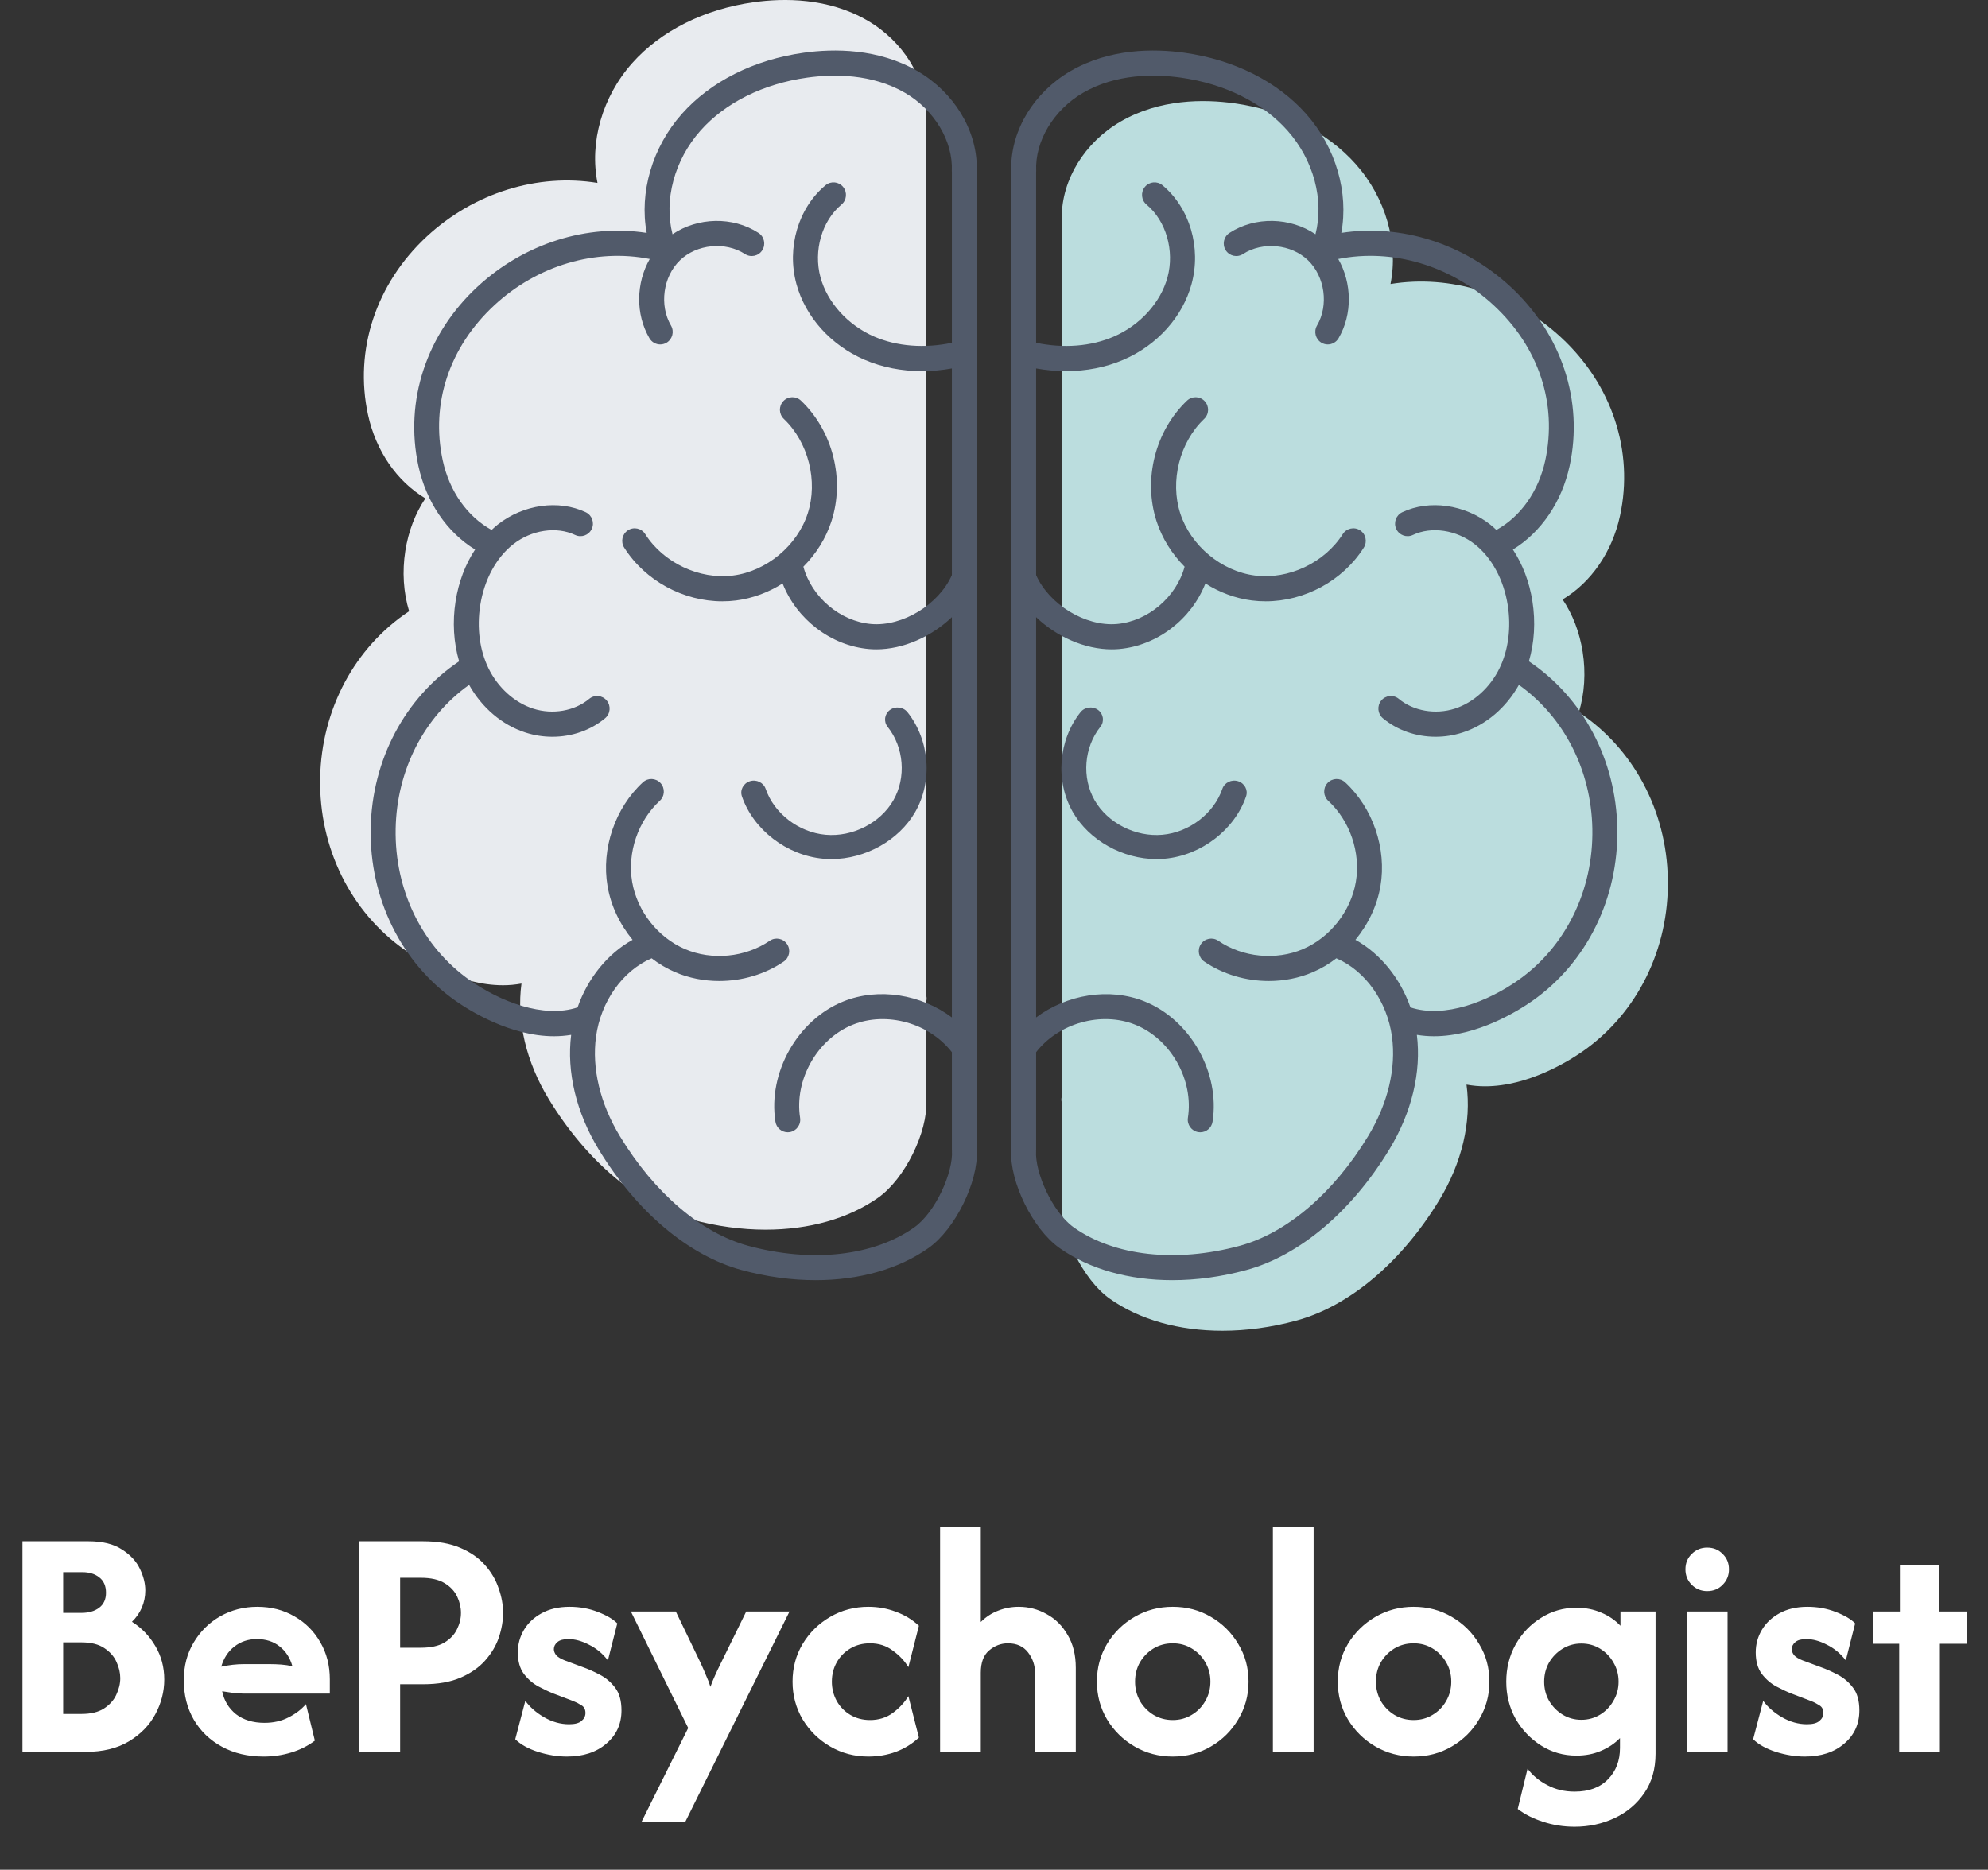
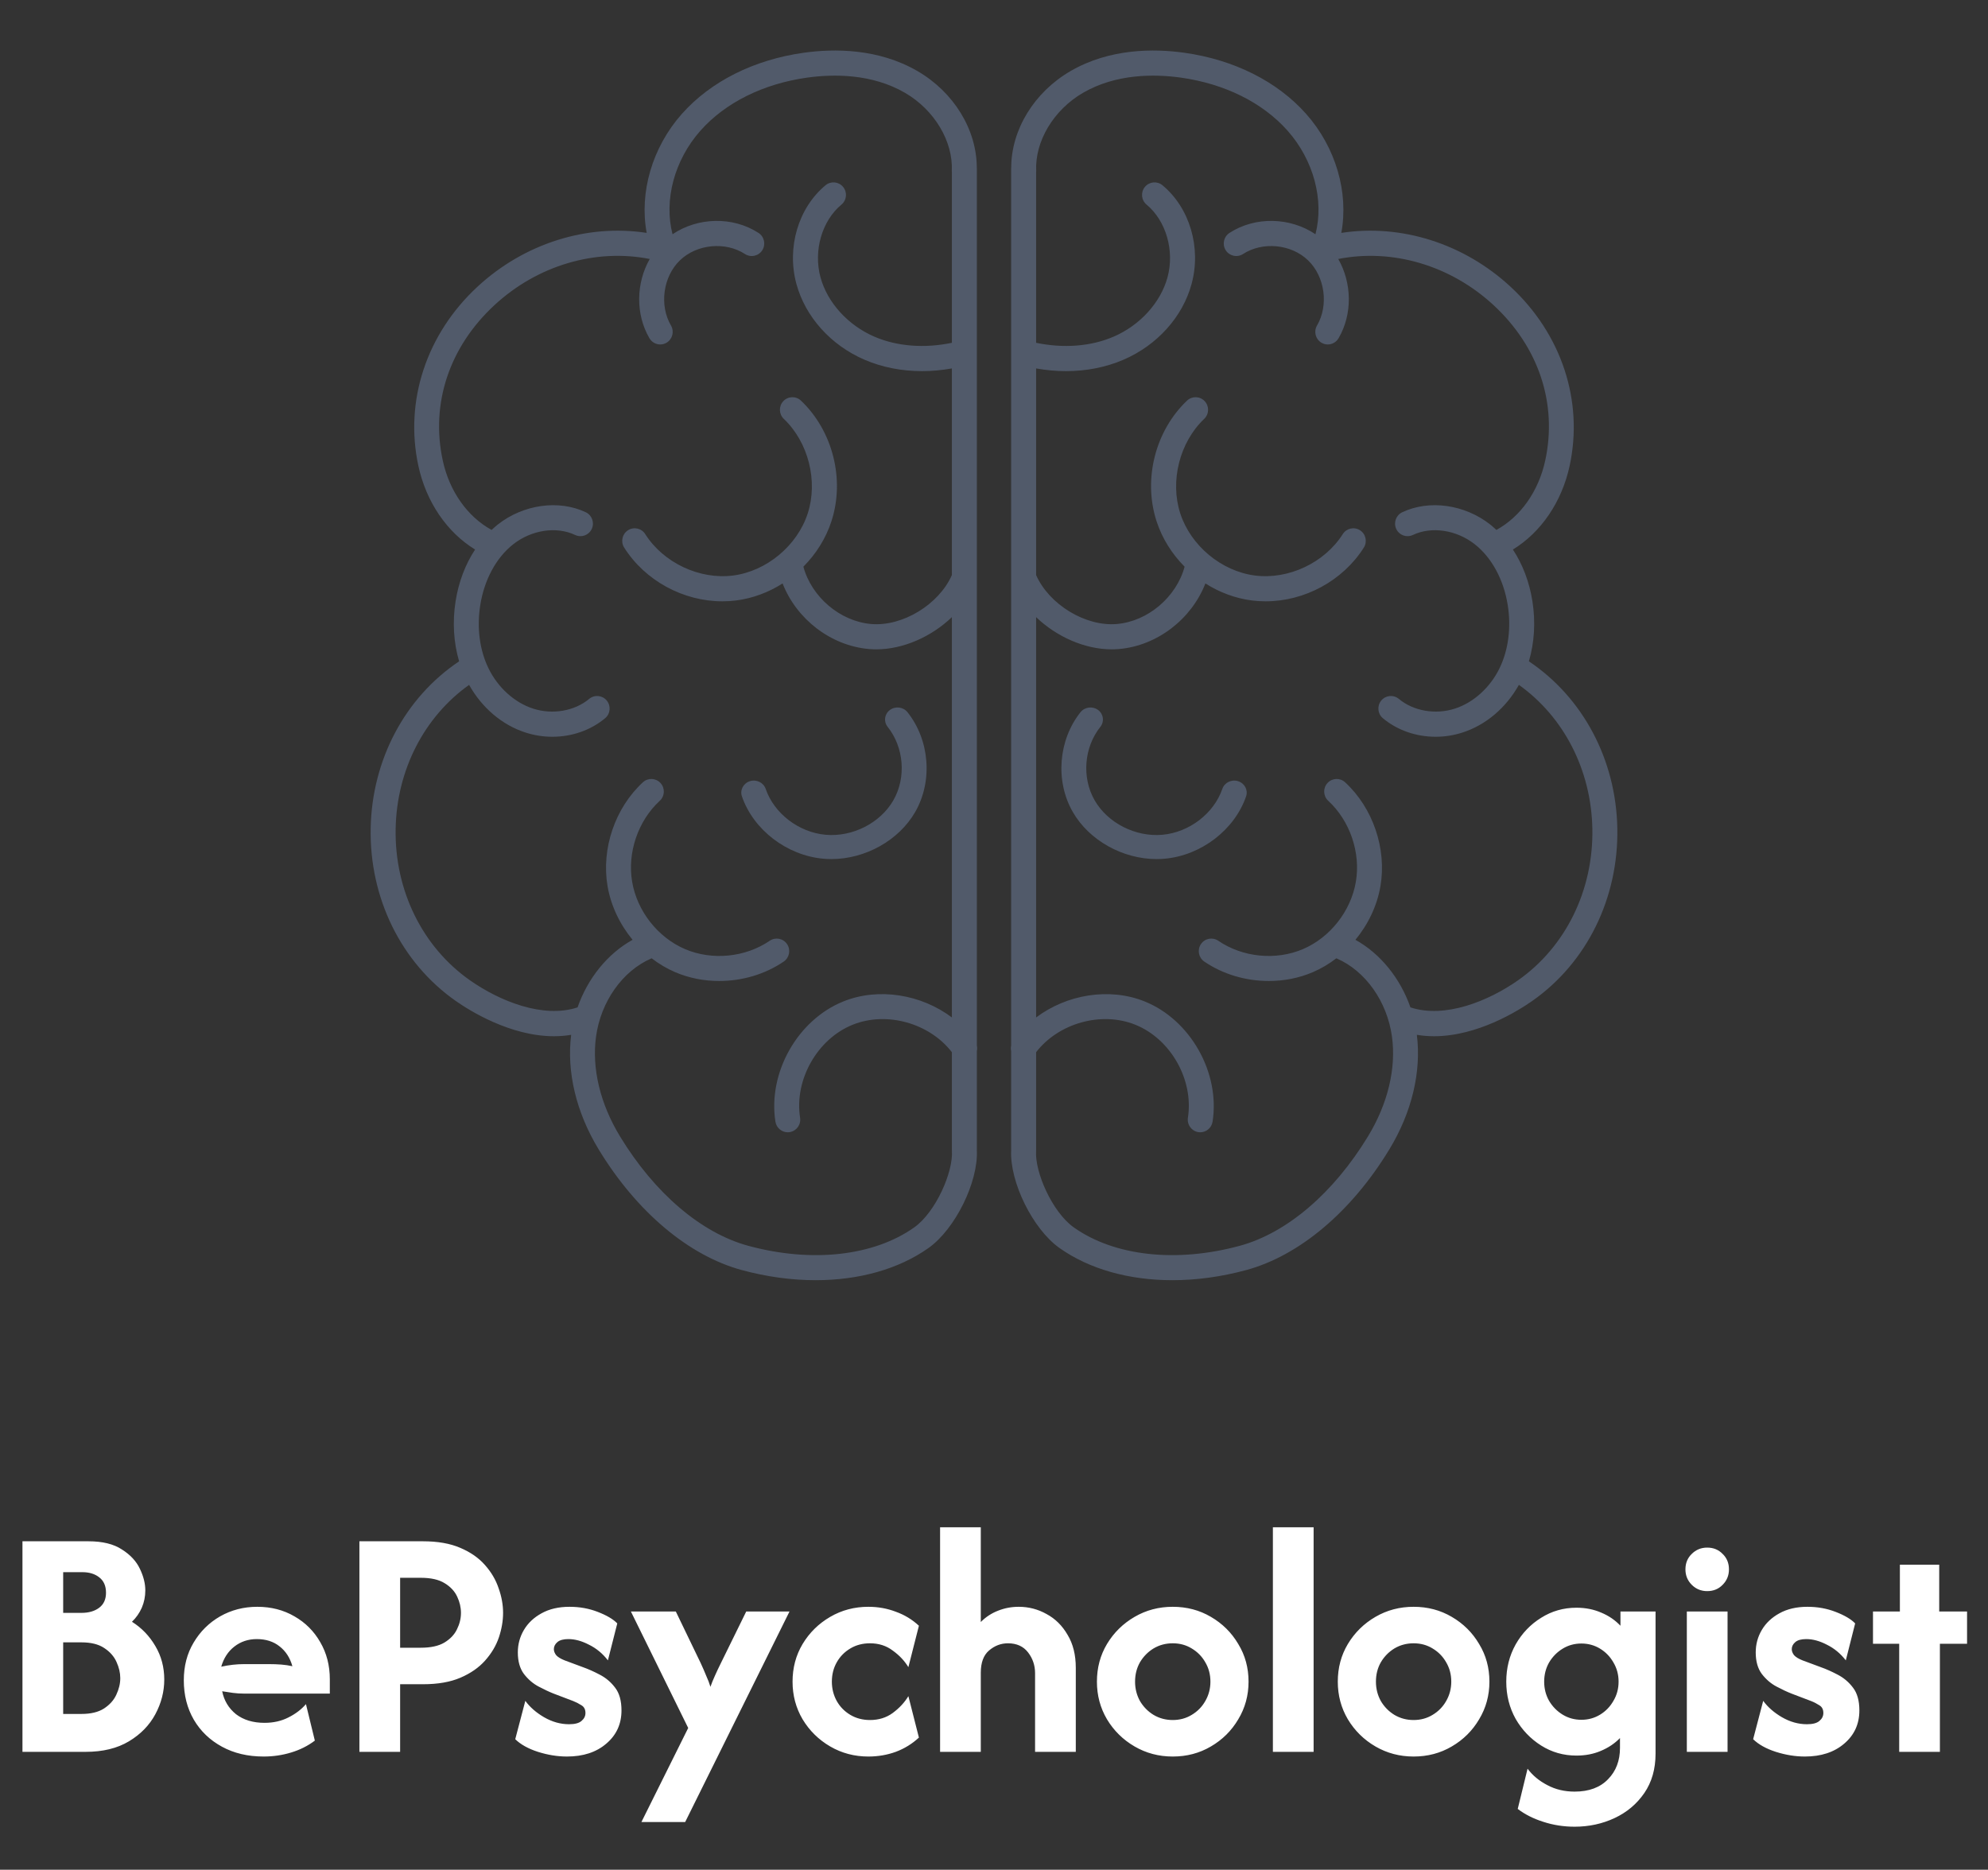
<svg xmlns="http://www.w3.org/2000/svg" width="118" height="111" viewBox="0 0 118 111" fill="none">
  <rect x="0" y="0" width="118" height="111" fill="#333333" stroke="none" />
  <g clip-path="url(#clip0_160_5203)">
-     <path d="M19.002 46.187C18.924 50.322 20.809 54.142 24.044 56.405C24.851 56.97 27.267 58.49 29.857 58.49C30.22 58.49 30.587 58.457 30.953 58.39C30.651 60.601 31.227 63.039 32.575 65.254C34.819 68.94 37.91 71.544 41.056 72.398C42.544 72.802 44.027 73 45.445 73C48.009 73 50.358 72.351 52.134 71.095C53.707 69.982 55.078 67.199 54.982 65.335L54.982 65.329V59.433C55.005 59.332 55.007 59.227 54.982 59.124V6.938L54.978 6.898C54.975 4.666 53.627 2.457 51.478 1.212C49.154 -0.134 46.534 -0.119 44.745 0.131C41.795 0.543 39.23 1.828 37.522 3.75C35.744 5.75 34.982 8.459 35.465 10.86C31.915 10.283 28.149 11.434 25.341 14.031C22.321 16.824 21.012 20.781 21.842 24.616C22.308 26.772 23.559 28.578 25.249 29.587C24.655 30.468 24.245 31.527 24.06 32.695C23.865 33.93 23.946 35.171 24.284 36.286C21.052 38.429 19.08 42.116 19.002 46.187Z" fill="#E8EBEF" />
-     <path d="M93.716 42.286C94.054 41.171 94.135 39.93 93.94 38.695C93.755 37.527 93.345 36.468 92.751 35.587C94.441 34.578 95.693 32.772 96.159 30.616C96.988 26.781 95.68 22.824 92.659 20.031C89.851 17.434 86.085 16.283 82.535 16.86C83.018 14.459 82.256 11.75 80.478 9.75C78.77 7.828 76.205 6.543 73.255 6.131C71.466 5.881 68.846 5.866 66.522 7.212C64.373 8.457 63.025 10.666 63.022 12.898L63.018 12.938V65.124C62.994 65.227 62.995 65.332 63.018 65.433V71.329L63.018 71.335C62.922 73.199 64.293 75.982 65.866 77.095C67.641 78.351 69.991 79 72.555 79C73.973 79 75.456 78.802 76.944 78.398C80.09 77.544 83.181 74.94 85.425 71.254C86.773 69.039 87.349 66.601 87.046 64.39C87.413 64.457 87.78 64.49 88.144 64.49C90.733 64.49 93.149 62.97 93.957 62.405C97.192 60.142 99.076 56.322 98.998 52.187C98.921 48.116 96.948 44.429 93.716 42.286Z" fill="#BBDDDE" />
    <path d="M54.263 72.867C51.856 74.573 48.173 74.98 44.41 73.957C41.621 73.199 38.847 70.831 36.799 67.459C35.624 65.526 35.12 63.424 35.378 61.54C35.663 59.459 36.951 57.637 38.659 56.899L38.678 56.889C39.109 57.221 39.578 57.501 40.077 57.714C40.897 58.066 41.792 58.238 42.689 58.238C44.045 58.238 45.405 57.845 46.521 57.083C46.859 56.851 46.947 56.387 46.717 56.047C46.487 55.706 46.026 55.618 45.688 55.849C44.241 56.838 42.266 57.032 40.657 56.343C39.047 55.653 37.817 54.087 37.522 52.352C37.227 50.617 37.871 48.728 39.161 47.54C39.463 47.263 39.484 46.791 39.208 46.487C38.931 46.184 38.463 46.162 38.161 46.44C36.508 47.962 35.684 50.381 36.061 52.603C36.26 53.77 36.791 54.876 37.547 55.793C36.062 56.616 34.885 58.077 34.282 59.804C32.236 60.48 29.658 59.432 27.9 58.2C25.066 56.214 23.415 52.847 23.484 49.196C23.55 45.717 25.172 42.562 27.844 40.658C28.604 42.016 29.803 43.041 31.193 43.488C31.716 43.657 32.255 43.739 32.788 43.739C33.935 43.739 35.053 43.359 35.917 42.639C36.232 42.376 36.276 41.906 36.014 41.589C35.754 41.272 35.287 41.227 34.971 41.49C34.104 42.213 32.798 42.44 31.645 42.068C30.54 41.712 29.548 40.815 28.992 39.668C28.468 38.588 28.295 37.259 28.506 35.926C28.743 34.421 29.454 33.105 30.457 32.315C31.546 31.457 33.026 31.233 34.138 31.759C34.508 31.935 34.95 31.775 35.124 31.402C35.298 31.03 35.139 30.586 34.769 30.41C33.163 29.65 31.062 29.944 29.543 31.142C29.417 31.241 29.299 31.35 29.18 31.46C27.75 30.677 26.677 29.171 26.28 27.336C25.551 23.957 26.668 20.598 29.343 18.12C31.906 15.745 35.361 14.74 38.566 15.375C37.755 16.799 37.71 18.645 38.549 20.081C38.688 20.317 38.935 20.449 39.189 20.449C39.316 20.449 39.446 20.416 39.564 20.346C39.916 20.137 40.034 19.68 39.827 19.325C39.124 18.122 39.356 16.423 40.357 15.456C41.358 14.49 43.054 14.325 44.22 15.081C44.564 15.304 45.023 15.204 45.245 14.858C45.466 14.512 45.367 14.051 45.023 13.828C43.489 12.833 41.416 12.896 39.919 13.906C39.397 11.878 40.026 9.505 41.575 7.758C43.053 6.092 45.304 4.973 47.91 4.608C49.474 4.39 51.75 4.369 53.717 5.51C55.461 6.523 56.578 8.388 56.496 10.15C56.495 10.179 56.498 10.206 56.5 10.234V20.351C54.87 20.69 53.249 20.568 51.899 19.986C50.333 19.311 49.108 17.961 48.701 16.463C48.273 14.886 48.784 13.111 49.944 12.147C50.26 11.885 50.305 11.415 50.044 11.097C49.783 10.78 49.317 10.735 49.001 10.997C47.381 12.343 46.686 14.698 47.272 16.857C47.803 18.812 49.314 20.494 51.315 21.356C52.358 21.806 53.525 22.033 54.736 22.033C55.317 22.033 55.908 21.977 56.5 21.872V34.139C55.732 35.882 53.574 37.204 51.712 37.045C49.864 36.888 48.171 35.441 47.685 33.642C48.435 32.888 49.02 31.967 49.352 30.942C50.159 28.457 49.431 25.58 47.543 23.784C47.245 23.502 46.776 23.515 46.495 23.814C46.214 24.114 46.227 24.585 46.525 24.868C47.983 26.254 48.566 28.561 47.944 30.48C47.321 32.398 45.497 33.914 43.508 34.167C41.517 34.42 39.376 33.409 38.298 31.707C38.079 31.36 37.621 31.258 37.275 31.479C36.93 31.7 36.829 32.161 37.049 32.509C38.297 34.481 40.566 35.698 42.876 35.698C43.148 35.698 43.421 35.681 43.693 35.647C44.679 35.521 45.62 35.166 46.452 34.637C47.279 36.754 49.312 38.337 51.587 38.531C51.727 38.543 51.869 38.549 52.011 38.549C53.615 38.549 55.287 37.798 56.5 36.638V60.402C54.691 59.039 52.16 58.603 50.056 59.452C47.341 60.546 45.571 63.682 46.026 66.589C46.084 66.957 46.399 67.219 46.757 67.219C46.795 67.219 46.834 67.216 46.873 67.21C47.278 67.145 47.554 66.764 47.49 66.357C47.138 64.108 48.507 61.683 50.608 60.836C52.631 60.02 55.165 60.738 56.5 62.464V68.276L56.503 68.3L56.502 68.326C56.585 69.569 55.547 71.957 54.263 72.867ZM57.982 62.399C58.005 62.292 58.007 62.181 57.982 62.073V9.993L57.978 9.952C57.975 7.701 56.619 5.474 54.457 4.219C52.126 2.866 49.5 2.881 47.707 3.131C44.752 3.544 42.182 4.835 40.47 6.765C38.708 8.752 37.939 11.433 38.385 13.826C34.856 13.283 31.127 14.441 28.339 17.023C25.312 19.827 24.001 23.801 24.832 27.652C25.295 29.798 26.53 31.601 28.2 32.624C27.623 33.499 27.224 34.542 27.042 35.692C26.849 36.917 26.924 38.149 27.251 39.26C24.039 41.415 22.079 45.101 22.002 49.168C21.924 53.318 23.812 57.152 27.053 59.423C27.863 59.991 30.284 61.517 32.884 61.517C33.221 61.517 33.561 61.49 33.902 61.434C33.626 63.632 34.202 66.043 35.535 68.236C37.778 71.93 40.872 74.54 44.023 75.397C45.511 75.801 46.994 76 48.413 76C50.981 76 53.336 75.348 55.116 74.087C56.698 72.965 58.076 70.163 57.981 68.283L57.982 68.276V62.399Z" fill="#515A6A" />
    <path d="M49.348 51C51.355 51 53.351 49.896 54.324 48.202C55.374 46.373 55.185 43.938 53.864 42.279C53.614 41.967 53.148 41.908 52.823 42.147C52.498 42.387 52.437 42.835 52.686 43.148C53.66 44.37 53.8 46.164 53.026 47.512C52.252 48.86 50.597 49.701 49.004 49.557C47.411 49.414 45.947 48.293 45.447 46.83C45.318 46.456 44.899 46.253 44.51 46.376C44.121 46.5 43.909 46.903 44.038 47.277C44.718 49.262 46.703 50.784 48.866 50.978C49.026 50.993 49.187 51 49.348 51Z" fill="#515A6A" />
    <path d="M90.1 58.2C88.342 59.433 85.763 60.48 83.718 59.804C83.115 58.077 81.938 56.616 80.453 55.793C81.209 54.876 81.74 53.77 81.939 52.603C82.316 50.381 81.492 47.962 79.839 46.44C79.537 46.163 79.069 46.184 78.792 46.487C78.516 46.791 78.537 47.263 78.839 47.54C80.129 48.728 80.773 50.617 80.478 52.352C80.183 54.087 78.953 55.653 77.343 56.343C75.734 57.032 73.759 56.838 72.312 55.849C71.974 55.618 71.513 55.706 71.283 56.047C71.053 56.387 71.141 56.851 71.48 57.083C72.595 57.845 73.955 58.238 75.311 58.238C76.207 58.238 77.103 58.066 77.924 57.714C78.422 57.501 78.891 57.221 79.322 56.889L79.341 56.899C81.049 57.637 82.337 59.459 82.622 61.54C82.88 63.424 82.376 65.526 81.201 67.459C79.153 70.831 76.379 73.199 73.591 73.957C69.827 74.98 66.144 74.573 63.738 72.867C62.453 71.957 61.415 69.57 61.498 68.326L61.497 68.3L61.5 68.276V62.464C62.836 60.738 65.369 60.02 67.392 60.836C69.493 61.683 70.862 64.108 70.51 66.357C70.447 66.764 70.722 67.145 71.127 67.21C71.166 67.216 71.205 67.219 71.243 67.219C71.601 67.219 71.916 66.957 71.974 66.589C72.429 63.682 70.659 60.546 67.944 59.452C65.84 58.604 63.309 59.04 61.5 60.403V36.638C62.713 37.799 64.385 38.549 65.989 38.549C66.131 38.549 66.273 38.543 66.413 38.531C68.688 38.337 70.721 36.754 71.548 34.637C72.38 35.166 73.321 35.521 74.307 35.647C74.579 35.681 74.852 35.698 75.124 35.698C77.434 35.698 79.703 34.481 80.951 32.509C81.171 32.161 81.07 31.7 80.725 31.479C80.379 31.258 79.922 31.36 79.702 31.707C78.624 33.409 76.482 34.42 74.493 34.167C72.503 33.914 70.679 32.398 70.056 30.48C69.434 28.561 70.017 26.254 71.475 24.868C71.773 24.585 71.786 24.114 71.505 23.814C71.224 23.515 70.755 23.502 70.457 23.784C68.568 25.58 67.841 28.457 68.648 30.942C68.98 31.967 69.565 32.888 70.314 33.642C69.829 35.441 68.136 36.888 66.288 37.045C64.425 37.204 62.268 35.882 61.5 34.14V21.872C62.092 21.977 62.683 22.033 63.265 22.033C64.475 22.033 65.642 21.806 66.685 21.356C68.686 20.494 70.198 18.812 70.728 16.857C71.314 14.698 70.62 12.343 68.999 10.997C68.684 10.735 68.217 10.78 67.956 11.097C67.696 11.415 67.74 11.885 68.056 12.147C69.216 13.111 69.727 14.886 69.299 16.463C68.892 17.961 67.667 19.311 66.101 19.986C64.751 20.568 63.13 20.69 61.5 20.351V10.234C61.502 10.206 61.506 10.179 61.504 10.15C61.422 8.388 62.539 6.523 64.283 5.51C66.25 4.369 68.526 4.39 70.09 4.608C72.696 4.973 74.947 6.092 76.425 7.758C77.974 9.505 78.603 11.878 78.081 13.906C76.584 12.896 74.511 12.833 72.977 13.828C72.633 14.051 72.534 14.512 72.755 14.858C72.977 15.204 73.436 15.304 73.78 15.081C74.945 14.325 76.643 14.49 77.643 15.456C78.644 16.423 78.876 18.122 78.173 19.325C77.966 19.68 78.084 20.137 78.436 20.346C78.554 20.416 78.684 20.449 78.811 20.449C79.065 20.449 79.312 20.317 79.451 20.081C80.29 18.645 80.245 16.799 79.434 15.375C82.639 14.74 86.094 15.745 88.657 18.12C91.332 20.598 92.449 23.957 91.72 27.336C91.323 29.171 90.249 30.678 88.82 31.46C88.701 31.35 88.583 31.241 88.457 31.142C86.938 29.944 84.838 29.65 83.231 30.41C82.861 30.586 82.702 31.03 82.876 31.402C83.05 31.775 83.492 31.935 83.862 31.759C84.974 31.233 86.454 31.456 87.543 32.315C88.546 33.105 89.257 34.421 89.494 35.926C89.705 37.259 89.532 38.588 89.008 39.668C88.452 40.815 87.46 41.712 86.356 42.068C85.202 42.44 83.896 42.213 83.029 41.49C82.713 41.227 82.247 41.272 81.985 41.589C81.724 41.906 81.768 42.376 82.083 42.639C82.947 43.359 84.065 43.739 85.212 43.739C85.745 43.739 86.284 43.657 86.807 43.488C88.197 43.041 89.397 42.016 90.156 40.658C92.828 42.562 94.45 45.717 94.516 49.196C94.585 52.847 92.934 56.214 90.1 58.2ZM90.749 39.26C91.076 38.149 91.151 36.917 90.958 35.692C90.777 34.542 90.376 33.499 89.8 32.624C91.47 31.601 92.705 29.798 93.168 27.652C93.999 23.801 92.688 19.827 89.661 17.023C86.873 14.441 83.144 13.283 79.615 13.826C80.061 11.433 79.292 8.752 77.53 6.765C75.818 4.835 73.248 3.544 70.293 3.131C68.501 2.881 65.874 2.866 63.543 4.219C61.382 5.474 60.025 7.701 60.022 9.952L60.018 9.993V62.073C59.993 62.181 59.995 62.292 60.018 62.399V68.276L60.019 68.283C59.924 70.163 61.302 72.965 62.884 74.087C64.664 75.348 67.019 76 69.588 76C71.005 76 72.489 75.801 73.977 75.397C77.128 74.54 80.222 71.93 82.465 68.236C83.798 66.043 84.374 63.632 84.099 61.434C84.439 61.49 84.779 61.517 85.116 61.517C87.716 61.517 90.137 59.991 90.947 59.423C94.188 57.152 96.076 53.318 95.998 49.168C95.921 45.101 93.961 41.415 90.749 39.26Z" fill="#515A6A" />
    <path d="M73.49 46.376C73.101 46.253 72.682 46.456 72.554 46.83C72.053 48.293 70.59 49.414 68.996 49.557C67.402 49.701 65.749 48.86 64.974 47.512C64.2 46.164 64.34 44.37 65.314 43.148C65.563 42.835 65.501 42.387 65.177 42.147C64.852 41.908 64.386 41.967 64.136 42.279C62.815 43.938 62.626 46.373 63.676 48.202C64.649 49.896 66.645 51 68.652 51C68.813 51 68.974 50.993 69.134 50.978C71.297 50.784 73.282 49.262 73.963 47.277C74.091 46.903 73.879 46.5 73.49 46.376Z" fill="#515A6A" />
  </g>
  <path d="M1.333 104V91.5H5.25C6.083 91.5 6.745 91.662 7.236 91.986C7.736 92.301 8.093 92.685 8.306 93.139C8.519 93.583 8.625 94.009 8.625 94.417C8.625 94.778 8.556 95.12 8.417 95.444C8.278 95.759 8.083 96.037 7.833 96.278C8.407 96.639 8.87 97.12 9.222 97.722C9.574 98.315 9.75 98.977 9.75 99.708C9.75 100.421 9.574 101.106 9.222 101.764C8.87 102.421 8.347 102.958 7.653 103.375C6.958 103.792 6.102 104 5.083 104H1.333ZM3.75 101.75H4.833C5.389 101.75 5.833 101.644 6.167 101.431C6.509 101.208 6.755 100.935 6.903 100.611C7.06 100.278 7.139 99.949 7.139 99.625C7.139 99.31 7.065 98.991 6.917 98.667C6.769 98.333 6.523 98.056 6.181 97.833C5.847 97.611 5.398 97.5 4.833 97.5H3.75V101.75ZM3.75 95.75H4.833C5.269 95.75 5.62 95.648 5.889 95.444C6.157 95.241 6.292 94.944 6.292 94.556C6.292 94.148 6.157 93.843 5.889 93.639C5.63 93.435 5.296 93.333 4.889 93.333H3.75V95.75ZM15.646 104.278C14.711 104.278 13.887 104.083 13.174 103.694C12.461 103.306 11.905 102.773 11.507 102.097C11.109 101.412 10.91 100.63 10.91 99.75C10.91 98.907 11.105 98.162 11.493 97.514C11.882 96.856 12.405 96.338 13.063 95.958C13.73 95.579 14.466 95.389 15.271 95.389C16.095 95.389 16.831 95.579 17.48 95.958C18.128 96.329 18.637 96.838 19.007 97.486C19.387 98.134 19.577 98.87 19.577 99.694V100.542H14.493C14.262 100.542 14.04 100.528 13.827 100.5C13.614 100.472 13.401 100.44 13.188 100.403C13.299 100.958 13.572 101.412 14.007 101.764C14.452 102.106 15.017 102.278 15.702 102.278C16.23 102.278 16.702 102.171 17.119 101.958C17.544 101.745 17.892 101.481 18.16 101.167L18.688 103.333C18.271 103.648 17.799 103.884 17.271 104.042C16.753 104.199 16.211 104.278 15.646 104.278ZM13.132 98.944C13.595 98.843 14.049 98.792 14.493 98.792H15.966C16.225 98.792 16.47 98.801 16.702 98.819C16.933 98.838 17.151 98.87 17.355 98.917C17.216 98.417 16.961 98.023 16.591 97.736C16.23 97.449 15.78 97.306 15.243 97.306C14.734 97.306 14.29 97.454 13.91 97.75C13.54 98.037 13.28 98.435 13.132 98.944ZM21.333 104V91.5H25.111C25.982 91.5 26.718 91.63 27.319 91.889C27.931 92.148 28.421 92.491 28.792 92.917C29.162 93.333 29.431 93.792 29.597 94.292C29.773 94.782 29.861 95.269 29.861 95.75C29.861 96.222 29.778 96.708 29.611 97.208C29.444 97.699 29.171 98.157 28.792 98.583C28.421 99 27.935 99.338 27.333 99.597C26.732 99.856 25.991 99.986 25.111 99.986H23.75V104H21.333ZM23.75 97.819H24.972C25.565 97.819 26.032 97.718 26.375 97.514C26.727 97.301 26.977 97.037 27.125 96.722C27.282 96.407 27.361 96.083 27.361 95.75C27.361 95.426 27.287 95.106 27.139 94.792C26.991 94.468 26.741 94.199 26.389 93.986C26.046 93.773 25.574 93.667 24.972 93.667H23.75V97.819ZM33.653 104.278C33.088 104.278 32.514 104.185 31.931 104C31.357 103.815 30.907 103.565 30.583 103.25L31.181 100.972C31.449 101.343 31.819 101.667 32.292 101.944C32.773 102.222 33.269 102.361 33.778 102.361C34.12 102.361 34.366 102.296 34.514 102.167C34.671 102.037 34.75 101.88 34.75 101.694C34.75 101.481 34.671 101.329 34.514 101.236C34.356 101.134 34.194 101.051 34.028 100.986L32.861 100.542C32.602 100.44 32.306 100.301 31.972 100.125C31.639 99.949 31.347 99.699 31.097 99.375C30.857 99.051 30.736 98.625 30.736 98.097C30.736 97.616 30.857 97.171 31.097 96.764C31.338 96.356 31.685 96.028 32.139 95.778C32.602 95.519 33.157 95.389 33.806 95.389C34.407 95.389 34.968 95.491 35.486 95.694C36.014 95.898 36.398 96.125 36.639 96.375L36.083 98.569C35.769 98.162 35.394 97.852 34.958 97.639C34.532 97.417 34.125 97.306 33.736 97.306C33.44 97.306 33.222 97.366 33.083 97.486C32.944 97.606 32.875 97.745 32.875 97.903C32.875 98.023 32.921 98.144 33.014 98.264C33.116 98.375 33.282 98.477 33.514 98.569L34.597 98.972C34.912 99.083 35.245 99.231 35.597 99.417C35.958 99.602 36.264 99.861 36.514 100.194C36.764 100.519 36.889 100.968 36.889 101.542C36.889 102.347 36.588 103.005 35.986 103.514C35.394 104.023 34.616 104.278 33.653 104.278ZM38.072 108.167L40.849 102.583L37.447 95.667H40.113L41.586 98.722C41.715 99 41.826 99.255 41.919 99.486C42.021 99.708 42.104 99.926 42.169 100.139C42.243 99.926 42.331 99.708 42.433 99.486C42.535 99.255 42.655 99 42.794 98.722L44.294 95.667H46.863L40.669 108.167H38.072ZM51.543 104.278C50.719 104.278 49.964 104.079 49.279 103.681C48.594 103.282 48.048 102.745 47.64 102.069C47.242 101.394 47.043 100.648 47.043 99.833C47.043 99.009 47.242 98.264 47.64 97.597C48.048 96.921 48.594 96.384 49.279 95.986C49.964 95.588 50.719 95.389 51.543 95.389C52.117 95.389 52.659 95.486 53.168 95.681C53.687 95.866 54.145 96.144 54.543 96.514L53.918 98.972C53.687 98.593 53.376 98.264 52.987 97.986C52.608 97.699 52.159 97.556 51.64 97.556C51.205 97.556 50.816 97.657 50.474 97.861C50.131 98.065 49.862 98.338 49.668 98.681C49.474 99.023 49.376 99.407 49.376 99.833C49.376 100.25 49.474 100.634 49.668 100.986C49.862 101.329 50.131 101.602 50.474 101.806C50.816 102.009 51.205 102.111 51.64 102.111C52.159 102.111 52.608 101.972 52.987 101.694C53.376 101.407 53.687 101.074 53.918 100.694L54.543 103.153C54.145 103.523 53.687 103.806 53.168 104C52.659 104.185 52.117 104.278 51.543 104.278ZM55.8 104V90.667H58.216V96.292C58.512 95.995 58.85 95.773 59.23 95.625C59.619 95.468 60.031 95.389 60.466 95.389C61.059 95.389 61.61 95.532 62.119 95.819C62.637 96.097 63.054 96.509 63.369 97.056C63.693 97.593 63.855 98.245 63.855 99.014V104H61.438V99.333C61.438 98.87 61.3 98.458 61.022 98.097C60.744 97.736 60.346 97.556 59.827 97.556C59.411 97.556 59.036 97.699 58.702 97.986C58.378 98.264 58.216 98.704 58.216 99.306V104H55.8ZM69.609 104.278C68.785 104.278 68.031 104.079 67.346 103.681C66.66 103.282 66.114 102.745 65.707 102.069C65.308 101.394 65.109 100.648 65.109 99.833C65.109 99.009 65.308 98.264 65.707 97.597C66.114 96.921 66.66 96.384 67.346 95.986C68.031 95.588 68.785 95.389 69.609 95.389C70.443 95.389 71.197 95.588 71.873 95.986C72.558 96.384 73.1 96.921 73.498 97.597C73.906 98.264 74.109 99.009 74.109 99.833C74.109 100.648 73.906 101.394 73.498 102.069C73.1 102.745 72.558 103.282 71.873 103.681C71.197 104.079 70.443 104.278 69.609 104.278ZM69.609 102.111C70.026 102.111 70.401 102.009 70.734 101.806C71.077 101.602 71.346 101.329 71.54 100.986C71.744 100.634 71.846 100.25 71.846 99.833C71.846 99.407 71.744 99.023 71.54 98.681C71.346 98.338 71.077 98.065 70.734 97.861C70.401 97.657 70.026 97.556 69.609 97.556C69.193 97.556 68.813 97.657 68.471 97.861C68.137 98.065 67.869 98.338 67.665 98.681C67.471 99.023 67.373 99.407 67.373 99.833C67.373 100.25 67.471 100.634 67.665 100.986C67.869 101.329 68.137 101.602 68.471 101.806C68.813 102.009 69.193 102.111 69.609 102.111ZM75.554 104V90.667H77.971V104H75.554ZM83.906 104.278C83.082 104.278 82.328 104.079 81.642 103.681C80.957 103.282 80.411 102.745 80.004 102.069C79.605 101.394 79.406 100.648 79.406 99.833C79.406 99.009 79.605 98.264 80.004 97.597C80.411 96.921 80.957 96.384 81.642 95.986C82.328 95.588 83.082 95.389 83.906 95.389C84.74 95.389 85.494 95.588 86.17 95.986C86.855 96.384 87.397 96.921 87.795 97.597C88.203 98.264 88.406 99.009 88.406 99.833C88.406 100.648 88.203 101.394 87.795 102.069C87.397 102.745 86.855 103.282 86.17 103.681C85.494 104.079 84.74 104.278 83.906 104.278ZM83.906 102.111C84.323 102.111 84.698 102.009 85.031 101.806C85.374 101.602 85.642 101.329 85.837 100.986C86.04 100.634 86.142 100.25 86.142 99.833C86.142 99.407 86.04 99.023 85.837 98.681C85.642 98.338 85.374 98.065 85.031 97.861C84.698 97.657 84.323 97.556 83.906 97.556C83.49 97.556 83.11 97.657 82.767 97.861C82.434 98.065 82.165 98.338 81.962 98.681C81.767 99.023 81.67 99.407 81.67 99.833C81.67 100.25 81.767 100.634 81.962 100.986C82.165 101.329 82.434 101.602 82.767 101.806C83.11 102.009 83.49 102.111 83.906 102.111ZM93.462 108.444C92.814 108.444 92.193 108.347 91.601 108.153C91.017 107.968 90.513 107.713 90.087 107.389L90.67 105C90.966 105.398 91.355 105.722 91.837 105.972C92.318 106.231 92.86 106.361 93.462 106.361C94.314 106.361 94.976 106.116 95.448 105.625C95.92 105.144 96.156 104.523 96.156 103.764V103.181C95.841 103.505 95.462 103.759 95.017 103.944C94.582 104.13 94.101 104.222 93.573 104.222C92.804 104.222 92.105 104.023 91.476 103.625C90.846 103.227 90.341 102.699 89.962 102.042C89.591 101.375 89.406 100.639 89.406 99.833C89.406 99.028 89.591 98.292 89.962 97.625C90.341 96.958 90.846 96.431 91.476 96.042C92.105 95.644 92.804 95.444 93.573 95.444C94.11 95.444 94.601 95.542 95.045 95.736C95.49 95.921 95.869 96.181 96.184 96.514V95.667H98.267V104.111C98.267 105.019 98.045 105.796 97.601 106.444C97.156 107.093 96.568 107.588 95.837 107.931C95.105 108.273 94.314 108.444 93.462 108.444ZM93.865 102.097C94.272 102.097 94.642 101.995 94.976 101.792C95.309 101.588 95.573 101.315 95.767 100.972C95.971 100.63 96.073 100.25 96.073 99.833C96.073 99.417 95.971 99.037 95.767 98.694C95.573 98.352 95.309 98.079 94.976 97.875C94.642 97.671 94.272 97.569 93.865 97.569C93.457 97.569 93.087 97.671 92.754 97.875C92.42 98.079 92.152 98.352 91.948 98.694C91.754 99.037 91.656 99.417 91.656 99.833C91.656 100.25 91.754 100.63 91.948 100.972C92.152 101.315 92.42 101.588 92.754 101.792C93.087 101.995 93.457 102.097 93.865 102.097ZM100.124 104V95.667H102.541V104H100.124ZM101.332 94.458C100.971 94.458 100.666 94.333 100.416 94.083C100.166 93.833 100.041 93.528 100.041 93.167C100.041 92.796 100.166 92.491 100.416 92.25C100.666 92 100.971 91.875 101.332 91.875C101.703 91.875 102.008 92 102.249 92.25C102.499 92.491 102.624 92.796 102.624 93.167C102.624 93.528 102.499 93.833 102.249 94.083C102.008 94.333 101.703 94.458 101.332 94.458ZM107.129 104.278C106.565 104.278 105.99 104.185 105.407 104C104.833 103.815 104.384 103.565 104.06 103.25L104.657 100.972C104.926 101.343 105.296 101.667 105.768 101.944C106.25 102.222 106.745 102.361 107.254 102.361C107.597 102.361 107.842 102.296 107.99 102.167C108.148 102.037 108.227 101.88 108.227 101.694C108.227 101.481 108.148 101.329 107.99 101.236C107.833 101.134 107.671 101.051 107.504 100.986L106.338 100.542C106.078 100.44 105.782 100.301 105.449 100.125C105.115 99.949 104.824 99.699 104.574 99.375C104.333 99.051 104.213 98.625 104.213 98.097C104.213 97.616 104.333 97.171 104.574 96.764C104.815 96.356 105.162 96.028 105.615 95.778C106.078 95.519 106.634 95.389 107.282 95.389C107.884 95.389 108.444 95.491 108.963 95.694C109.49 95.898 109.875 96.125 110.115 96.375L109.56 98.569C109.245 98.162 108.87 97.852 108.435 97.639C108.009 97.417 107.602 97.306 107.213 97.306C106.916 97.306 106.699 97.366 106.56 97.486C106.421 97.606 106.352 97.745 106.352 97.903C106.352 98.023 106.398 98.144 106.49 98.264C106.592 98.375 106.759 98.477 106.99 98.569L108.074 98.972C108.389 99.083 108.722 99.231 109.074 99.417C109.435 99.602 109.74 99.861 109.99 100.194C110.24 100.519 110.365 100.968 110.365 101.542C110.365 102.347 110.065 103.005 109.463 103.514C108.87 104.023 108.092 104.278 107.129 104.278ZM112.729 104V97.583H111.173V95.667H112.77V92.889H115.104V95.667H116.757V97.583H115.145V104H112.729Z" fill="white" />
  <defs>
    <clipPath id="clip0_160_5203">
      <rect width="80" height="79" fill="white" transform="translate(19)" />
    </clipPath>
  </defs>
</svg>